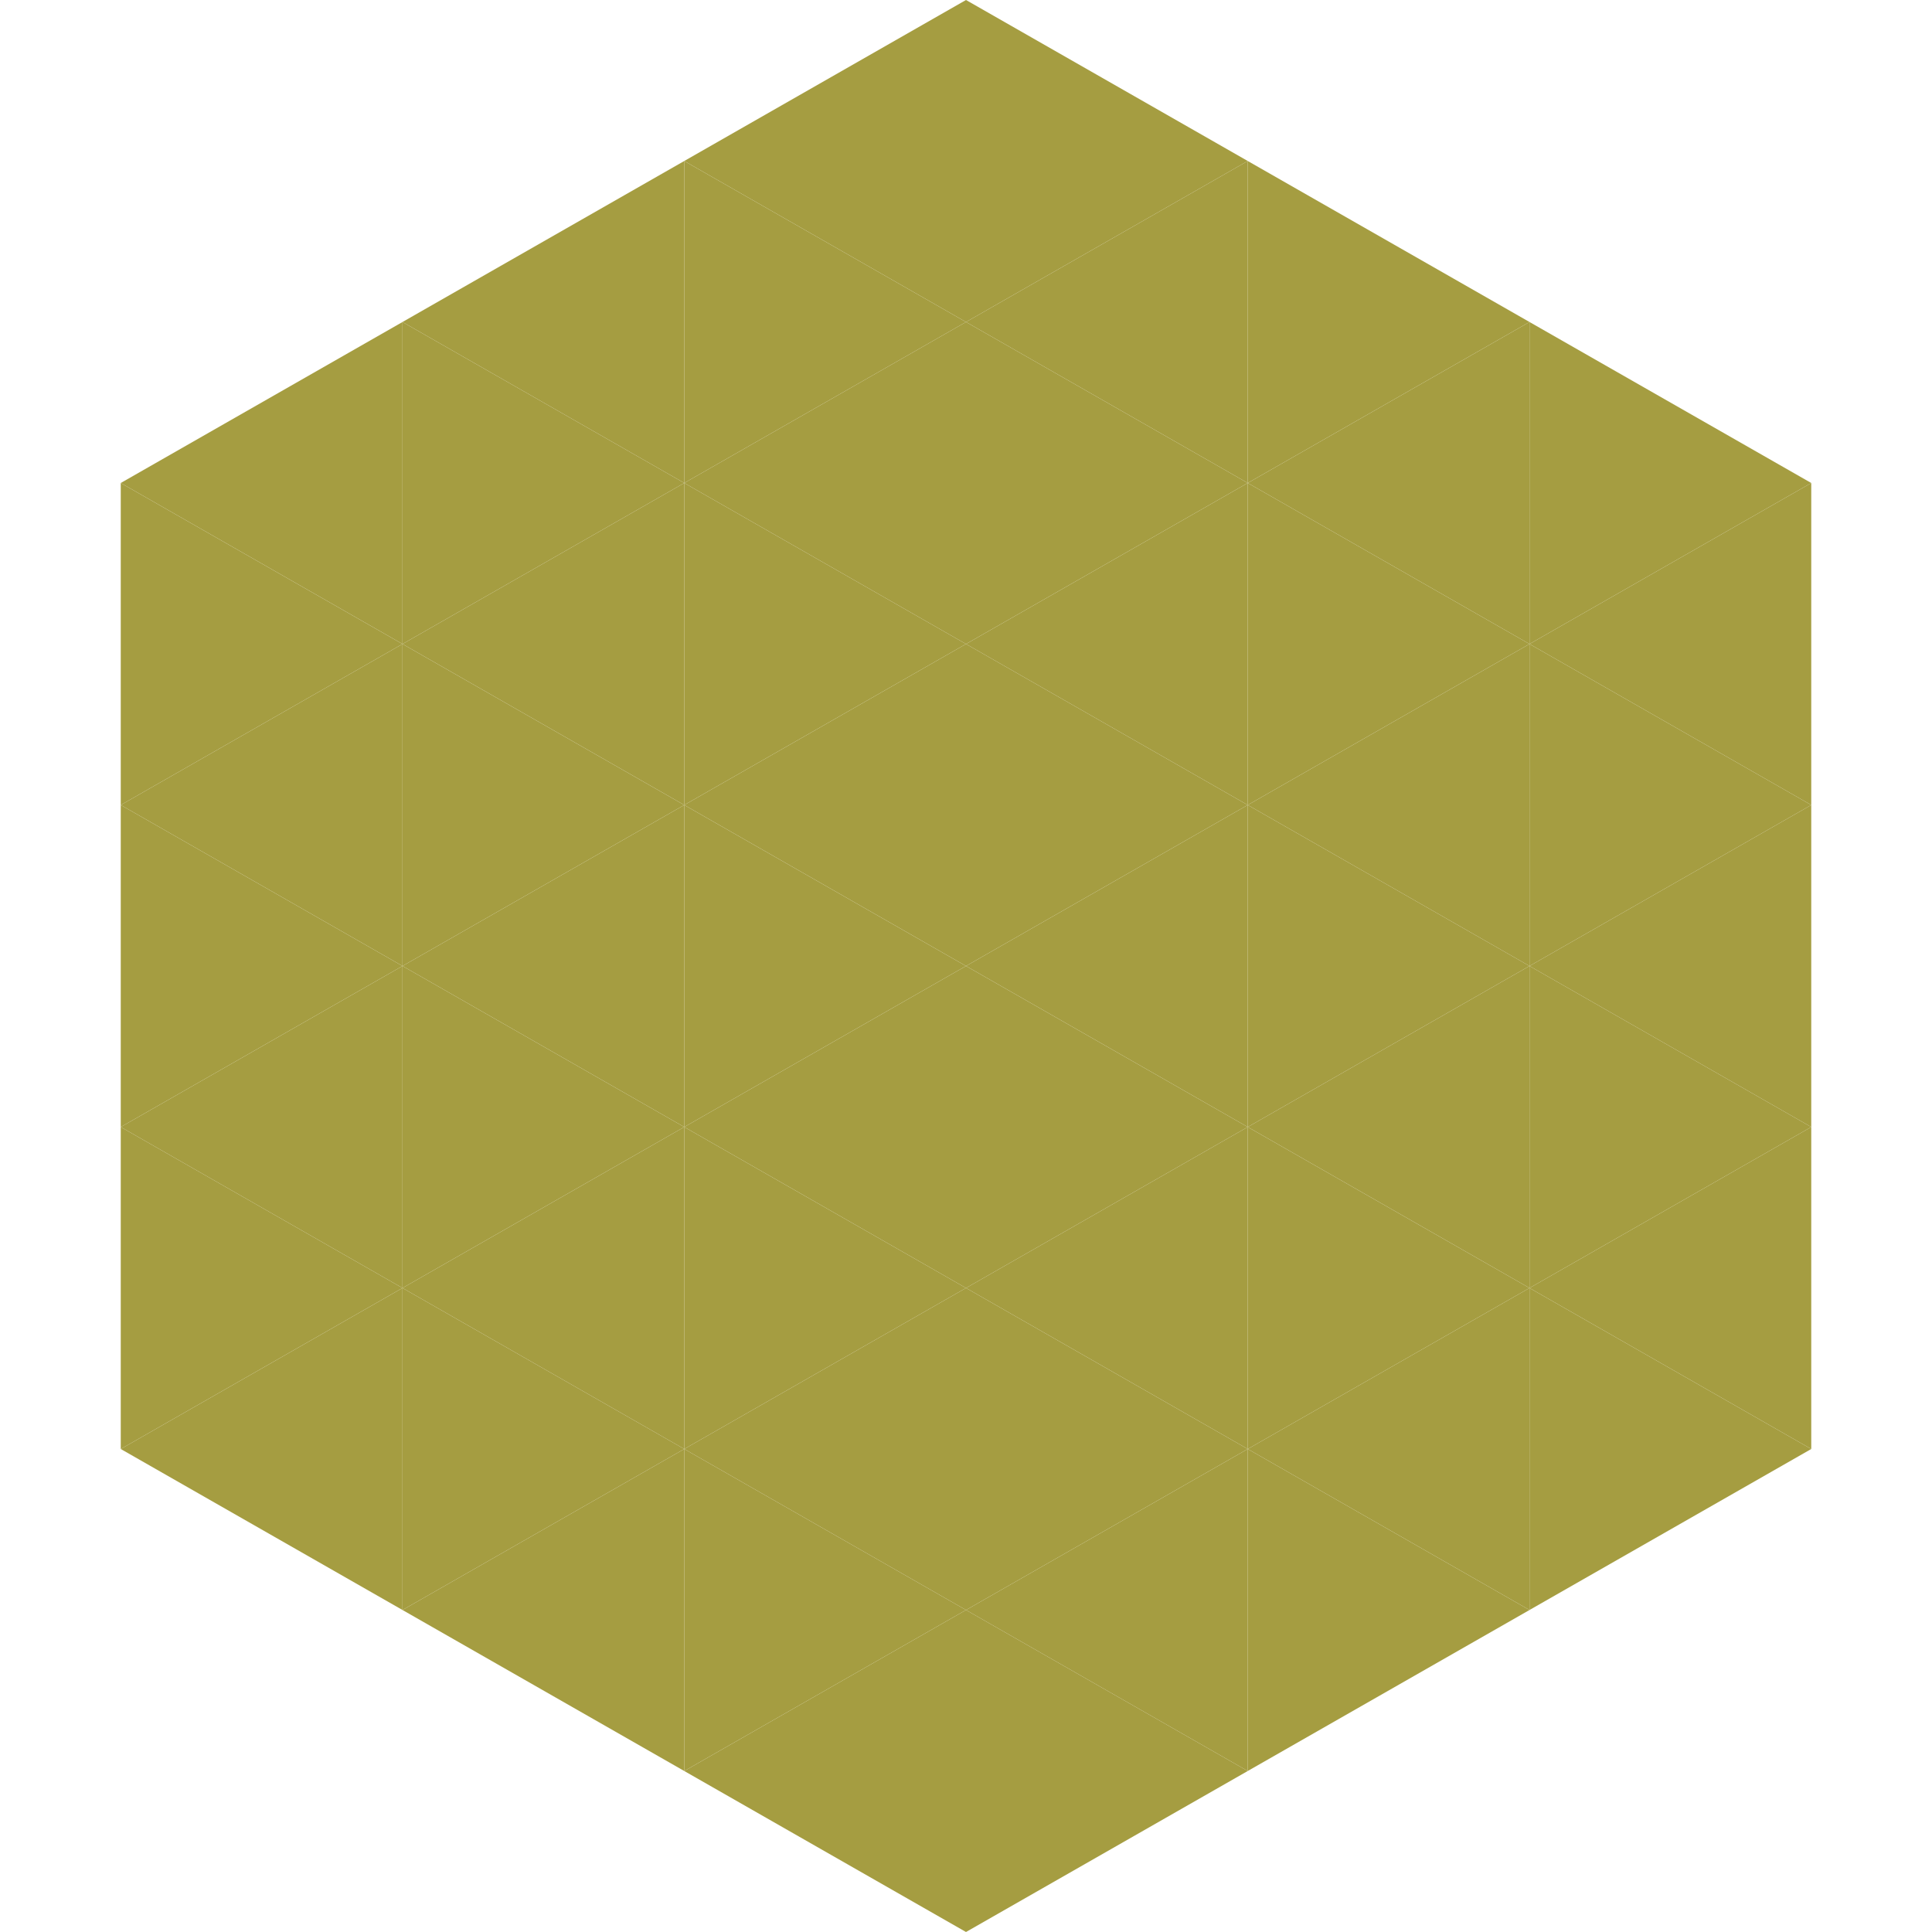
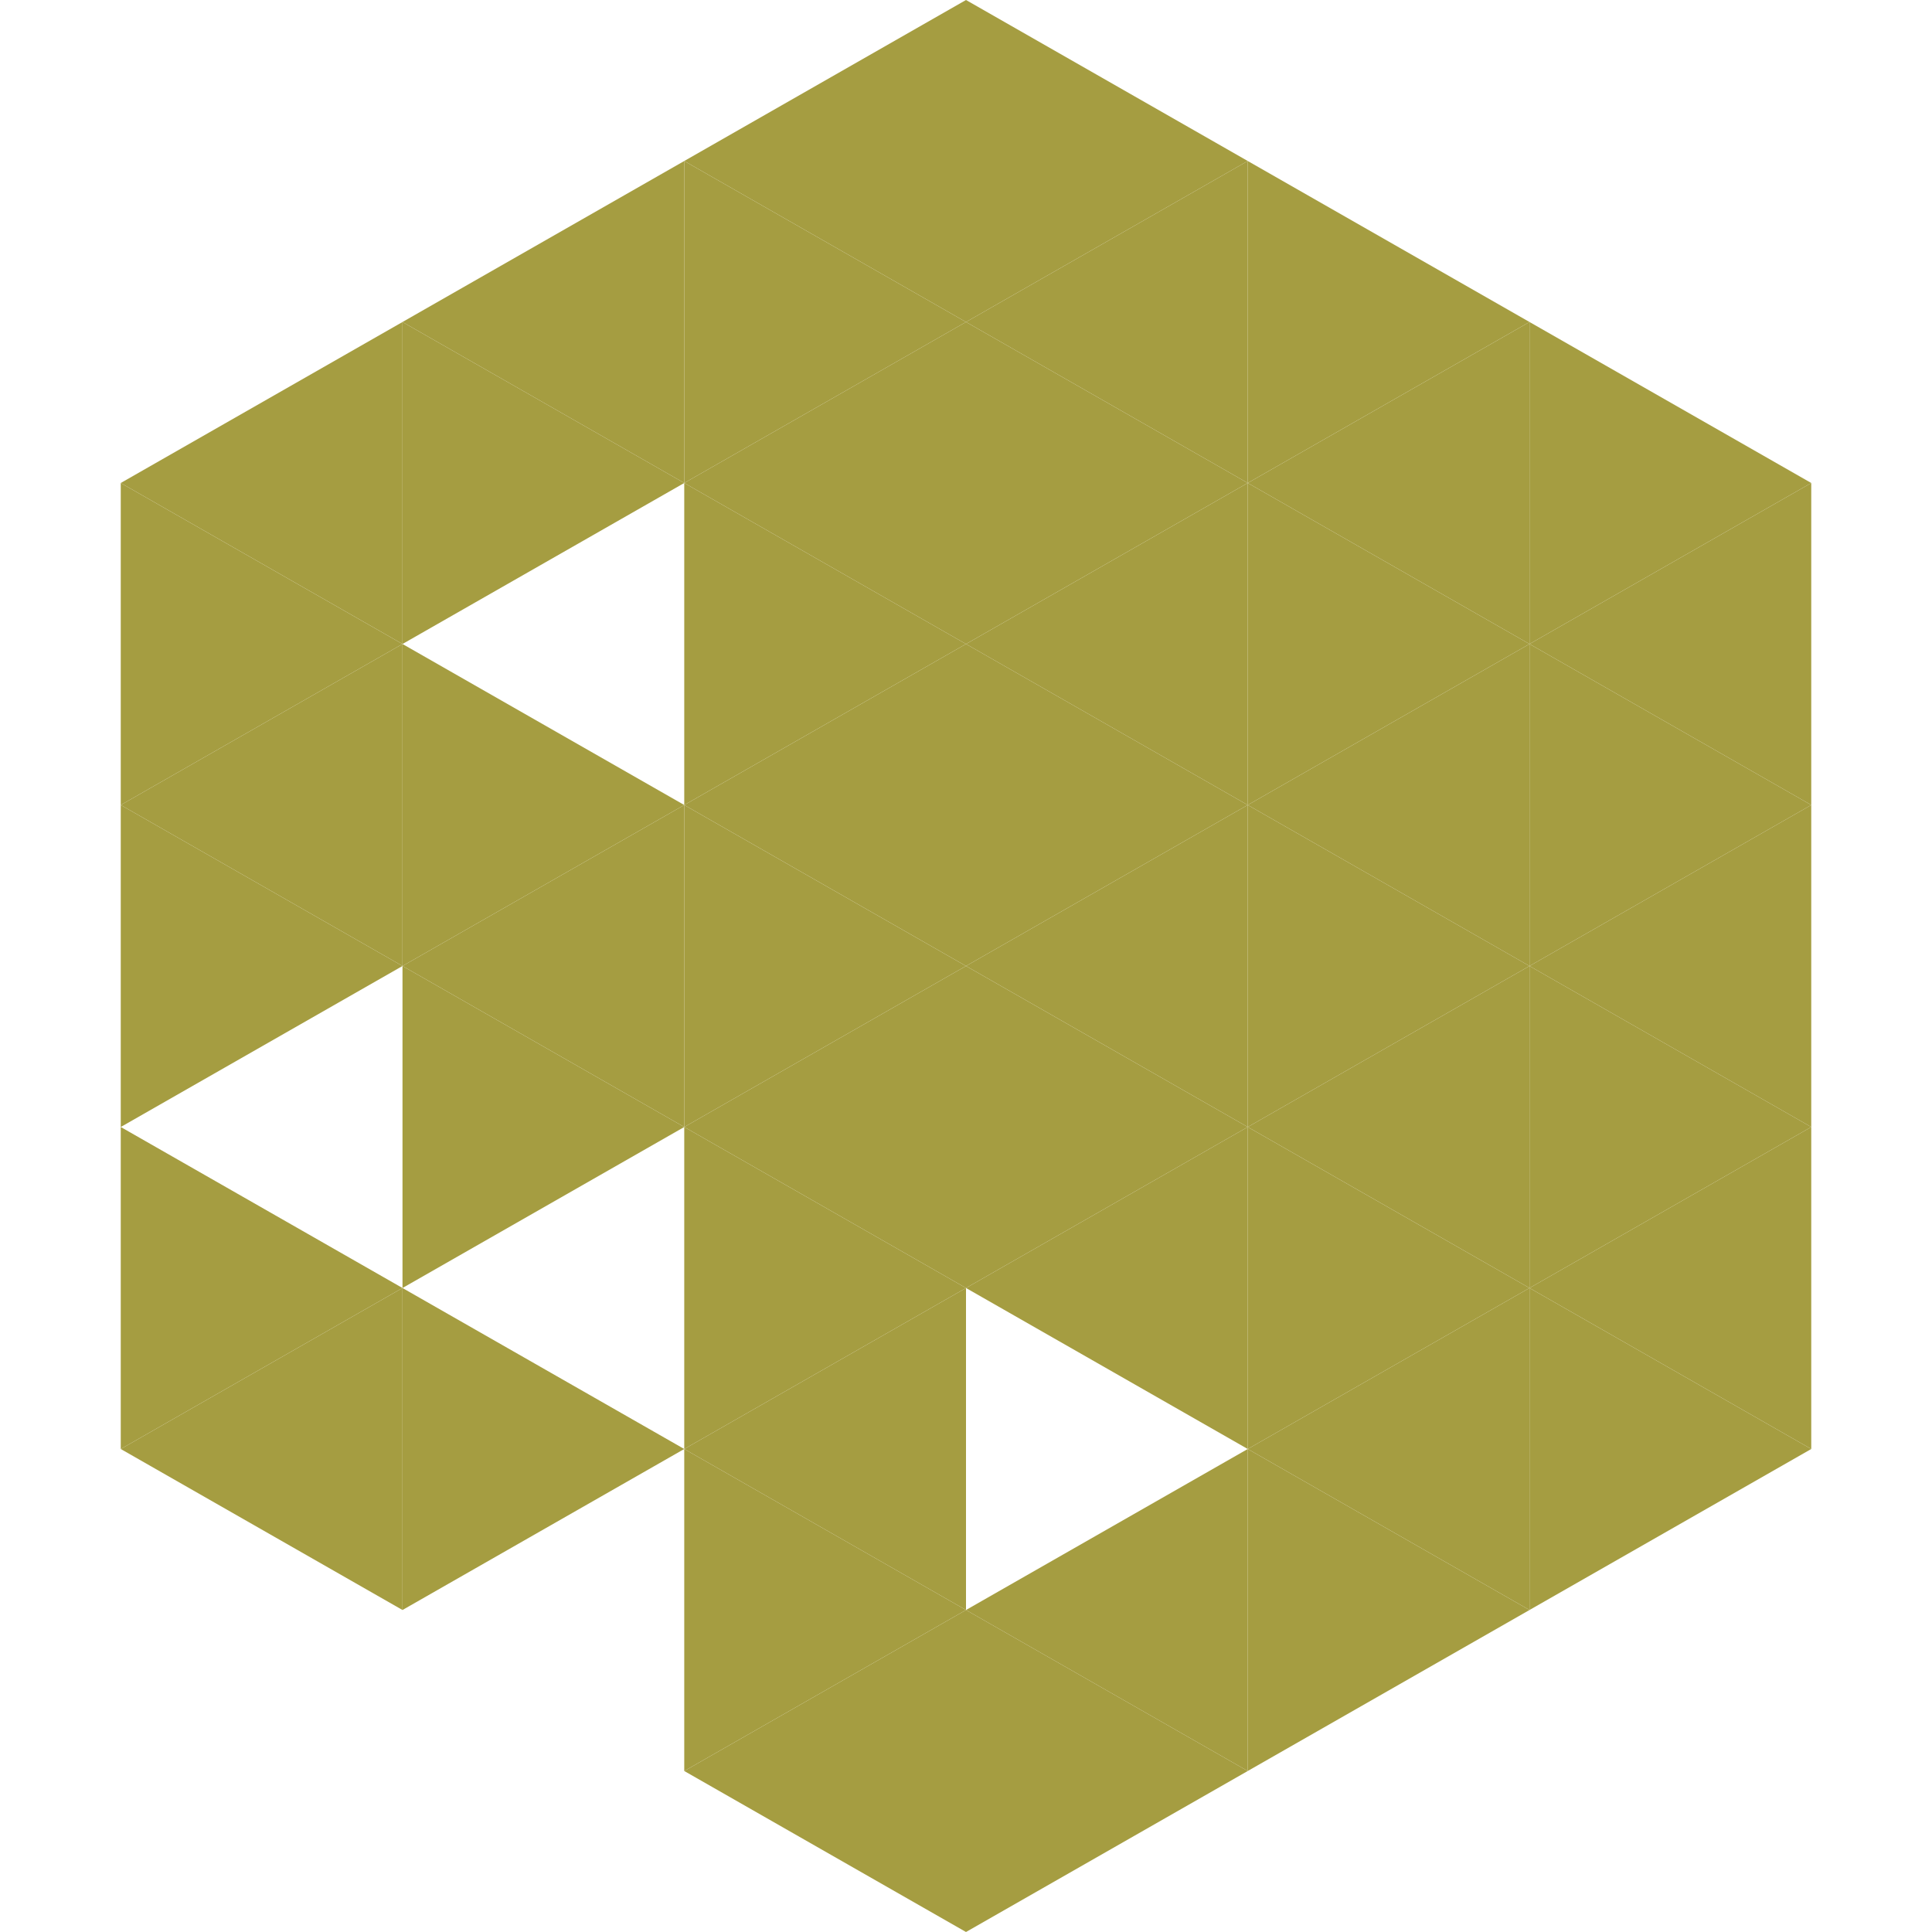
<svg xmlns="http://www.w3.org/2000/svg" width="240" height="240">
  <polygon points="50,40 15,60 50,80" style="fill:rgb(165,157,65)" />
  <polygon points="190,40 225,60 190,80" style="fill:rgb(165,157,65)" />
  <polygon points="15,60 50,80 15,100" style="fill:rgb(165,157,65)" />
  <polygon points="225,60 190,80 225,100" style="fill:rgb(165,157,65)" />
  <polygon points="50,80 15,100 50,120" style="fill:rgb(165,157,65)" />
  <polygon points="190,80 225,100 190,120" style="fill:rgb(165,157,65)" />
  <polygon points="15,100 50,120 15,140" style="fill:rgb(165,157,65)" />
  <polygon points="225,100 190,120 225,140" style="fill:rgb(165,157,65)" />
-   <polygon points="50,120 15,140 50,160" style="fill:rgb(165,157,65)" />
  <polygon points="190,120 225,140 190,160" style="fill:rgb(165,157,65)" />
  <polygon points="15,140 50,160 15,180" style="fill:rgb(165,157,65)" />
  <polygon points="225,140 190,160 225,180" style="fill:rgb(165,157,65)" />
  <polygon points="50,160 15,180 50,200" style="fill:rgb(165,157,65)" />
  <polygon points="190,160 225,180 190,200" style="fill:rgb(165,157,65)" />
  <polygon points="15,180 50,200 15,220" style="fill:rgb(255,255,255); fill-opacity:0" />
  <polygon points="225,180 190,200 225,220" style="fill:rgb(255,255,255); fill-opacity:0" />
  <polygon points="50,0 85,20 50,40" style="fill:rgb(255,255,255); fill-opacity:0" />
  <polygon points="190,0 155,20 190,40" style="fill:rgb(255,255,255); fill-opacity:0" />
  <polygon points="85,20 50,40 85,60" style="fill:rgb(165,157,65)" />
  <polygon points="155,20 190,40 155,60" style="fill:rgb(165,157,65)" />
  <polygon points="50,40 85,60 50,80" style="fill:rgb(165,157,65)" />
  <polygon points="190,40 155,60 190,80" style="fill:rgb(165,157,65)" />
-   <polygon points="85,60 50,80 85,100" style="fill:rgb(165,157,65)" />
  <polygon points="155,60 190,80 155,100" style="fill:rgb(165,157,65)" />
  <polygon points="50,80 85,100 50,120" style="fill:rgb(165,157,65)" />
  <polygon points="190,80 155,100 190,120" style="fill:rgb(165,157,65)" />
  <polygon points="85,100 50,120 85,140" style="fill:rgb(165,157,65)" />
  <polygon points="155,100 190,120 155,140" style="fill:rgb(165,157,65)" />
  <polygon points="50,120 85,140 50,160" style="fill:rgb(165,157,65)" />
  <polygon points="190,120 155,140 190,160" style="fill:rgb(165,157,65)" />
-   <polygon points="85,140 50,160 85,180" style="fill:rgb(165,157,65)" />
  <polygon points="155,140 190,160 155,180" style="fill:rgb(165,157,65)" />
  <polygon points="50,160 85,180 50,200" style="fill:rgb(165,157,65)" />
  <polygon points="190,160 155,180 190,200" style="fill:rgb(165,157,65)" />
-   <polygon points="85,180 50,200 85,220" style="fill:rgb(165,157,65)" />
  <polygon points="155,180 190,200 155,220" style="fill:rgb(165,157,65)" />
  <polygon points="120,0 85,20 120,40" style="fill:rgb(165,157,65)" />
  <polygon points="120,0 155,20 120,40" style="fill:rgb(165,157,65)" />
  <polygon points="85,20 120,40 85,60" style="fill:rgb(165,157,65)" />
  <polygon points="155,20 120,40 155,60" style="fill:rgb(165,157,65)" />
  <polygon points="120,40 85,60 120,80" style="fill:rgb(165,157,65)" />
  <polygon points="120,40 155,60 120,80" style="fill:rgb(165,157,65)" />
  <polygon points="85,60 120,80 85,100" style="fill:rgb(165,157,65)" />
  <polygon points="155,60 120,80 155,100" style="fill:rgb(165,157,65)" />
  <polygon points="120,80 85,100 120,120" style="fill:rgb(165,157,65)" />
  <polygon points="120,80 155,100 120,120" style="fill:rgb(165,157,65)" />
  <polygon points="85,100 120,120 85,140" style="fill:rgb(165,157,65)" />
  <polygon points="155,100 120,120 155,140" style="fill:rgb(165,157,65)" />
  <polygon points="120,120 85,140 120,160" style="fill:rgb(165,157,65)" />
  <polygon points="120,120 155,140 120,160" style="fill:rgb(165,157,65)" />
  <polygon points="85,140 120,160 85,180" style="fill:rgb(165,157,65)" />
  <polygon points="155,140 120,160 155,180" style="fill:rgb(165,157,65)" />
  <polygon points="120,160 85,180 120,200" style="fill:rgb(165,157,65)" />
-   <polygon points="120,160 155,180 120,200" style="fill:rgb(165,157,65)" />
  <polygon points="85,180 120,200 85,220" style="fill:rgb(165,157,65)" />
  <polygon points="155,180 120,200 155,220" style="fill:rgb(165,157,65)" />
  <polygon points="120,200 85,220 120,240" style="fill:rgb(165,157,65)" />
  <polygon points="120,200 155,220 120,240" style="fill:rgb(165,157,65)" />
  <polygon points="85,220 120,240 85,260" style="fill:rgb(255,255,255); fill-opacity:0" />
  <polygon points="155,220 120,240 155,260" style="fill:rgb(255,255,255); fill-opacity:0" />
</svg>